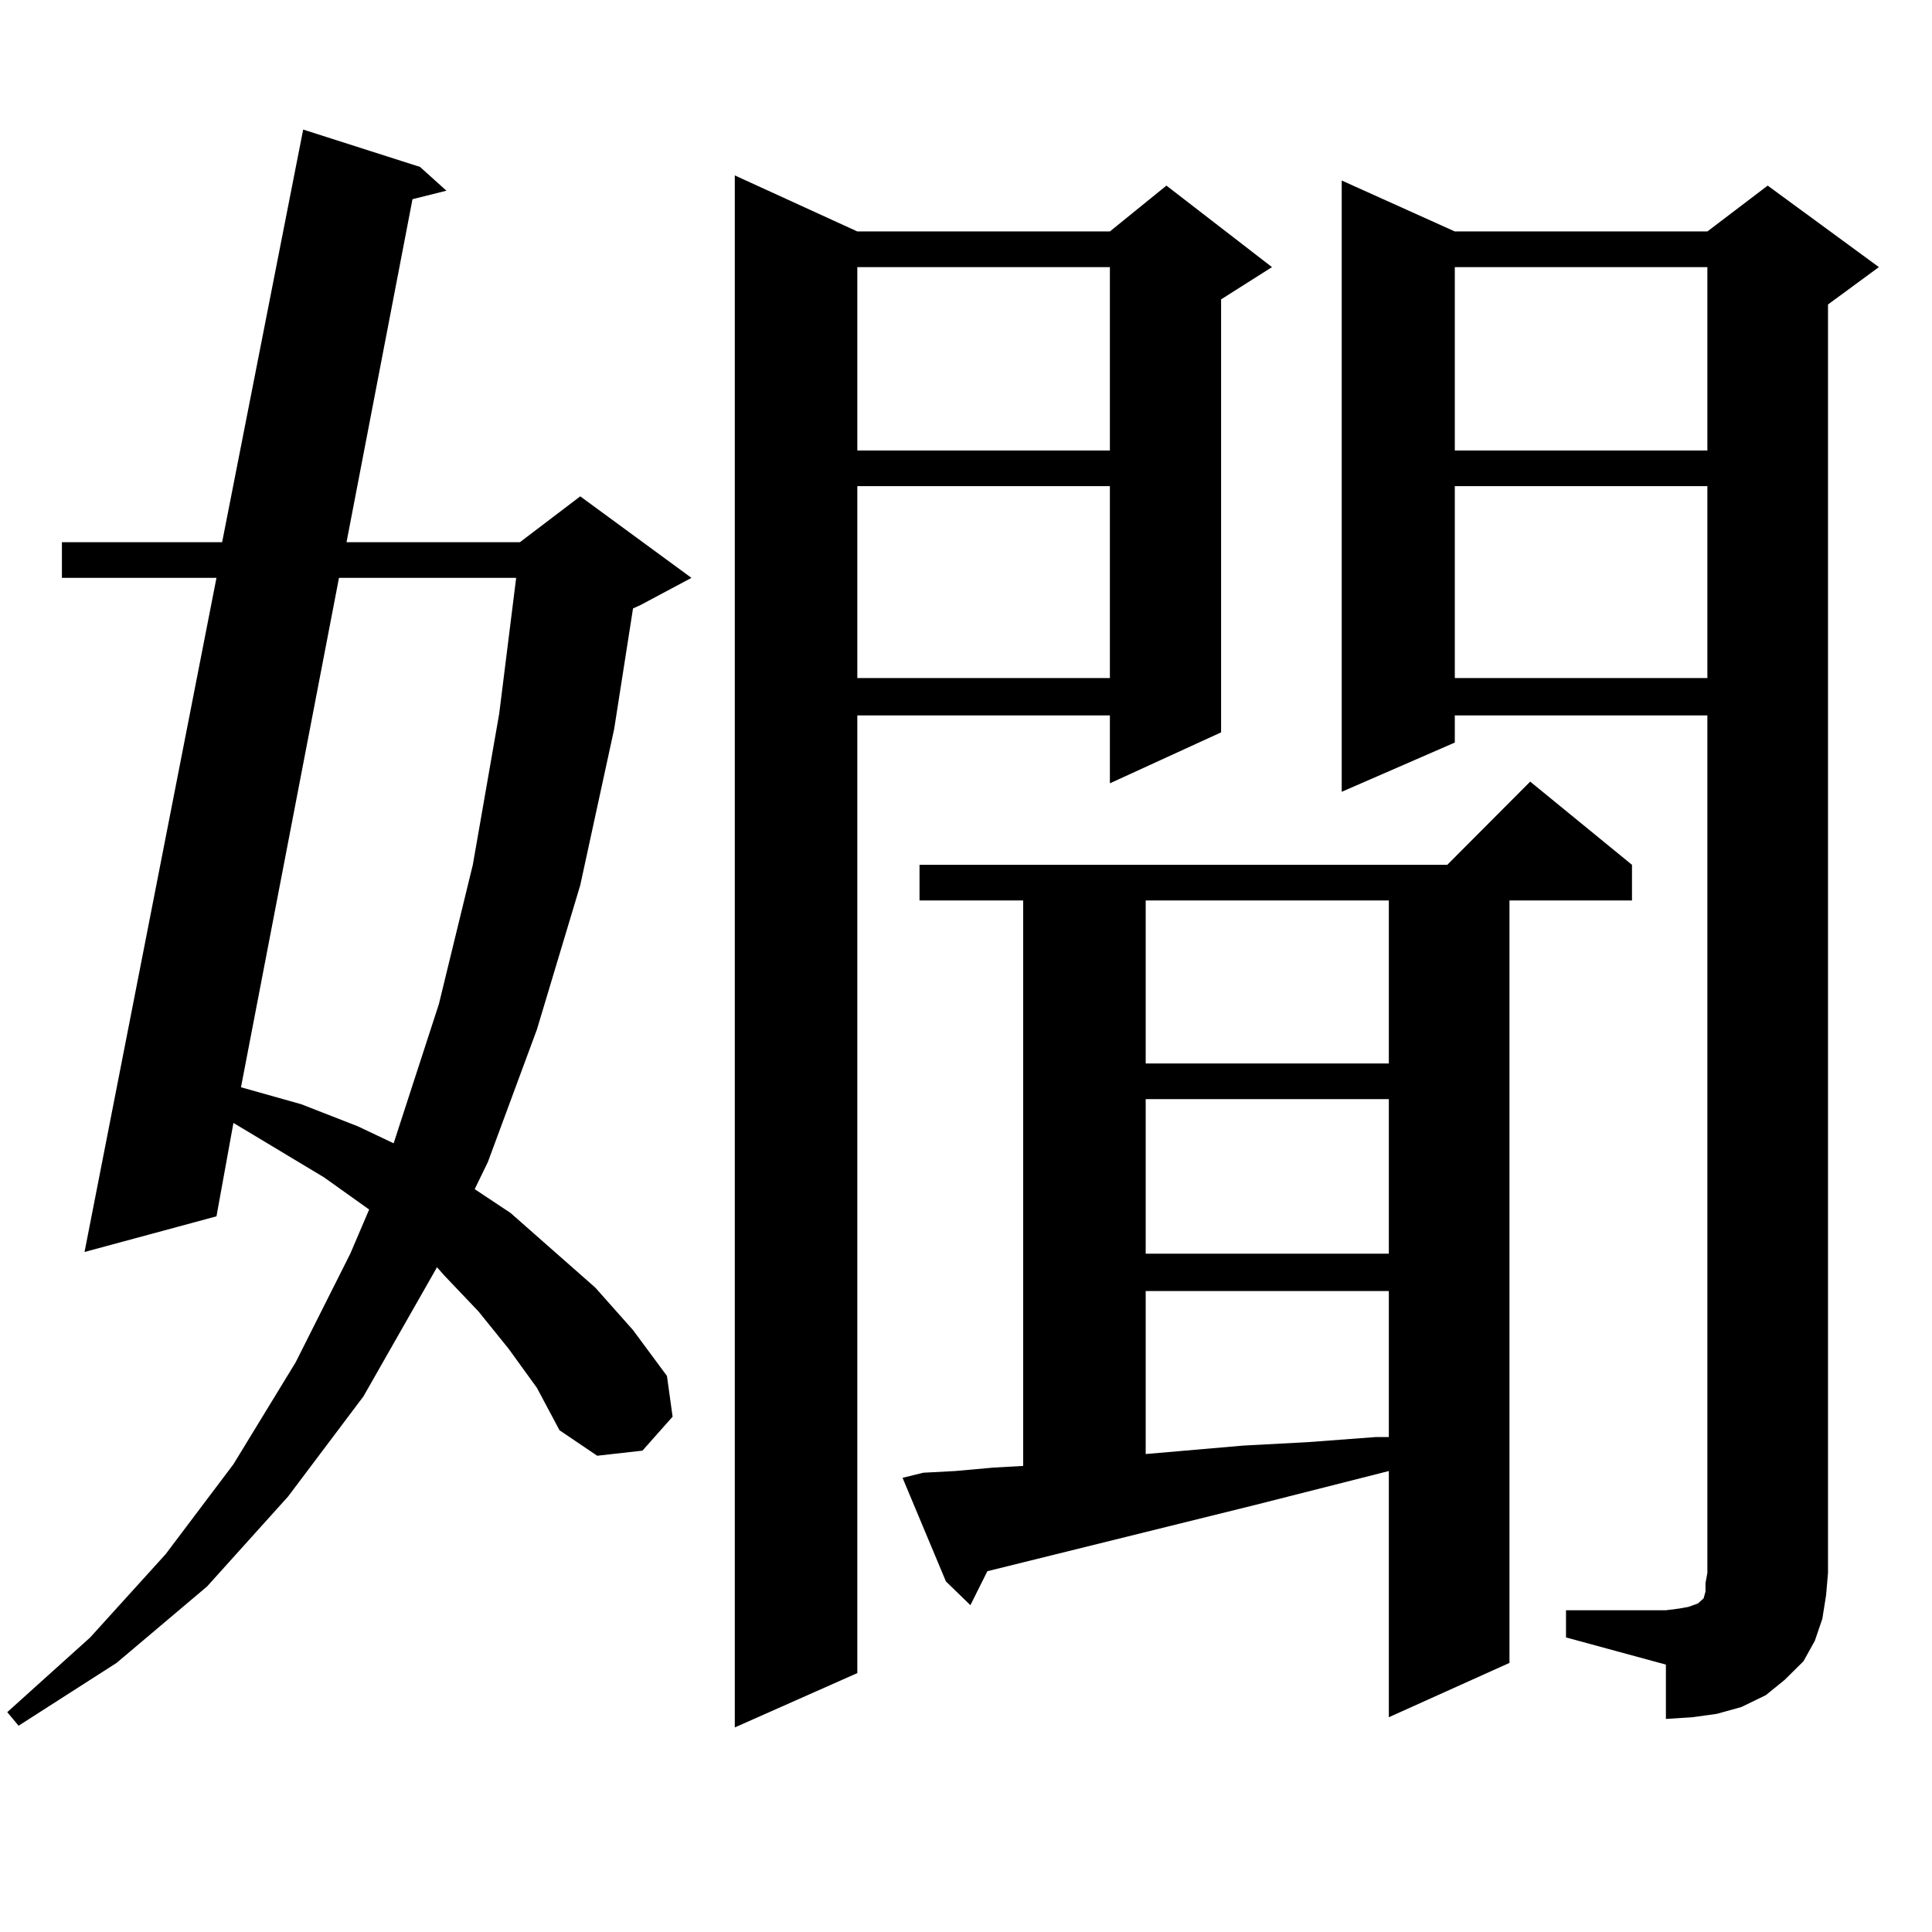
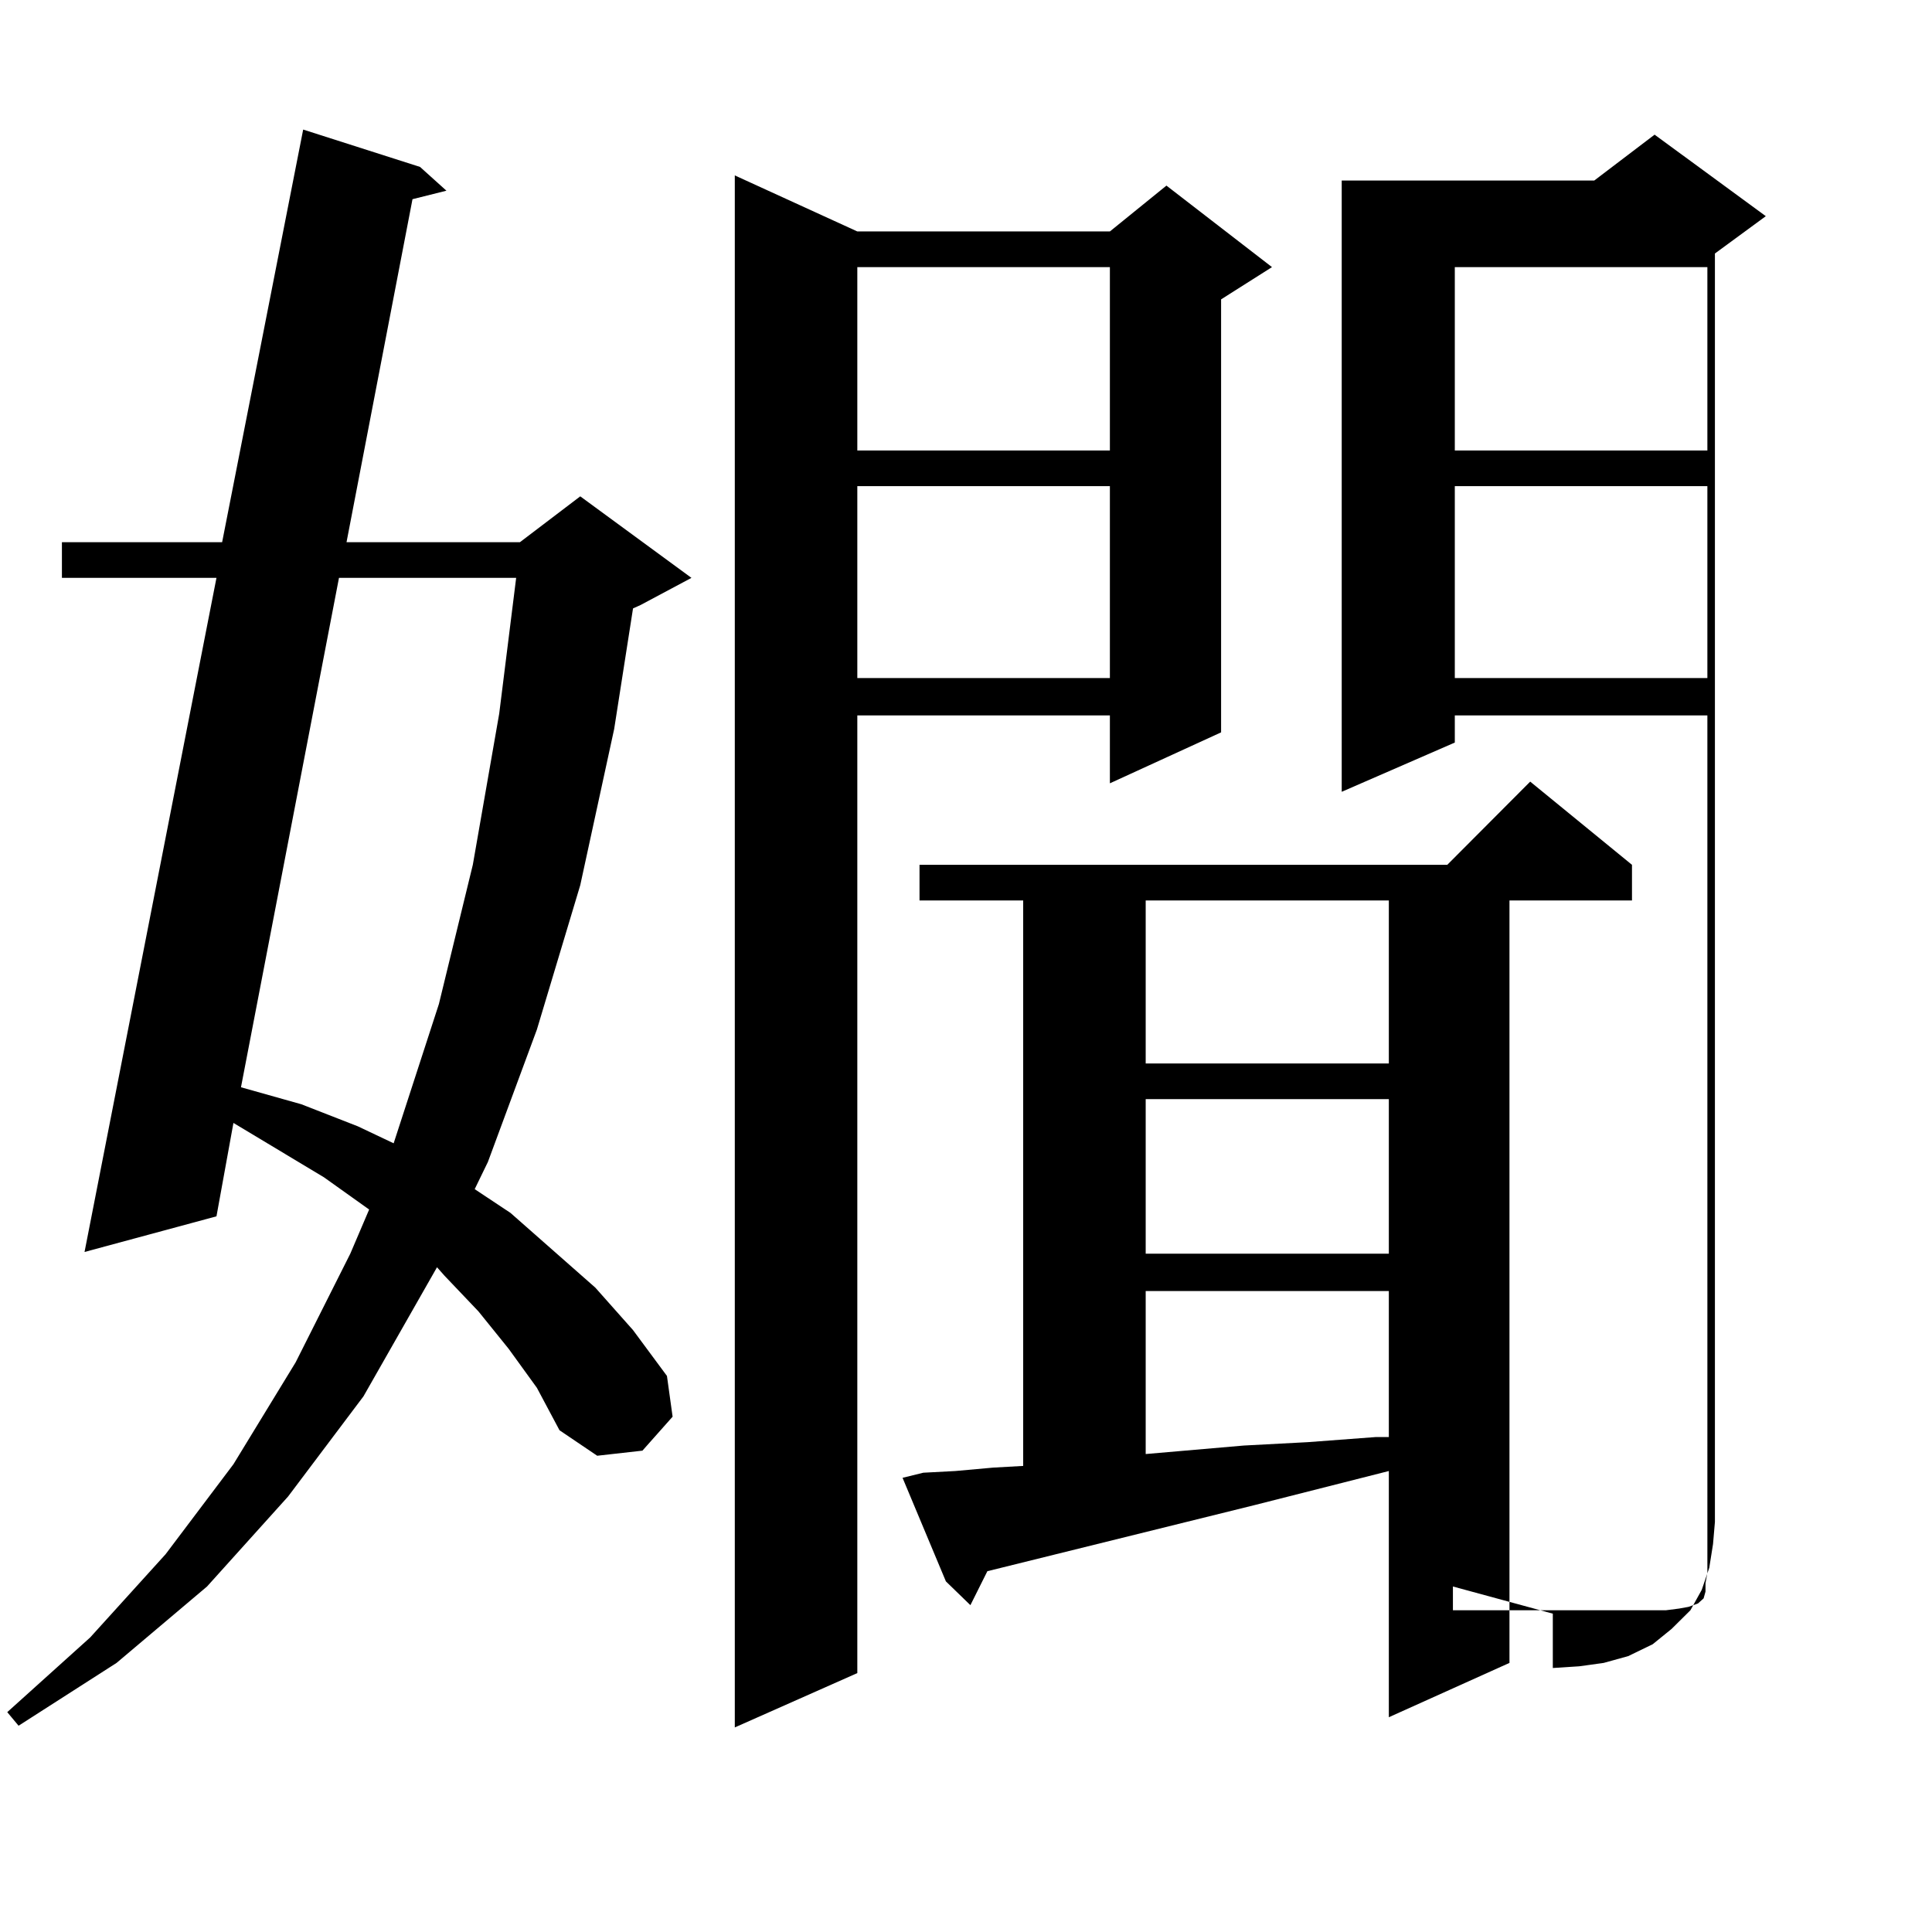
<svg xmlns="http://www.w3.org/2000/svg" version="1.1" id="图层_1" x="0px" y="0px" width="1000px" height="1000px" viewBox="0 0 1000 1000" enable-background="new 0 0 1000 1000" xml:space="preserve">
-   <path d="M263.262,698.117l-15.609-19.336l-17.561-18.457l-3.902-4.395l-38.048,66.797l-39.023,51.855l-41.95,46.582L60.34,860.715  l-50.73,32.52l-5.854-7.031l42.926-38.672l39.023-43.066l35.121-46.582l32.194-52.734l28.292-56.25l9.756-22.852l-23.414-16.699  l-46.828-28.125l-8.78,48.34L43.755,648.02l68.291-348.926H32.048v-18.457h82.925l41.95-213.574l60.486,19.336l13.658,12.305  l-17.561,4.395l-34.146,177.539h89.754l31.219-23.73l57.56,42.188l-26.341,14.063l-3.902,1.758l-9.756,62.402l-17.561,80.859  l-22.438,74.707l-25.365,68.555l-6.829,14.063l18.536,12.305l43.901,38.672l19.512,21.973l17.561,23.73l2.927,21.094l-15.609,17.578  l-23.414,2.637l-19.512-13.184l-11.707-21.973L263.262,698.117z M175.459,299.094l-50.73,263.672l31.219,8.789l29.268,11.426  l18.536,8.789l23.414-72.07l17.561-72.07l13.658-78.223l8.78-70.313H175.459z M443.745,119.797h130.729l29.268-23.73l54.633,42.188  l-26.341,16.699v224.121l-57.56,26.367v-35.156H443.745v495.703l-63.413,28.125V90.793L443.745,119.797z M443.745,138.254v94.922  h130.729v-94.922H443.745z M443.745,251.633v99.316h130.729v-99.316H443.745z M477.891,762.277l16.585-0.879l19.512-1.758  l15.609-0.879V466.086h-53.657v-18.457h273.164l42.926-43.066l52.682,43.066v18.457h-63.413v394.629L718.86,888.84V761.398  l-69.267,17.578l-138.533,34.277l-8.78,17.578l-12.683-12.305l-22.438-53.613L477.891,762.277z M593.01,466.086v84.375H718.86  v-84.375H593.01z M593.01,568.918v79.98H718.86v-79.98H593.01z M593.01,668.234v84.375l50.73-4.395l33.17-1.758l35.121-2.637h6.829  v-75.586H593.01z M810.565,833.469h51.706l6.829-0.879l4.878-0.879l4.878-1.758l1.951-1.758l0.976-0.879l0.976-3.516v-4.395  l0.976-5.273V370.285H753.006v14.063l-58.535,25.488V93.43l58.535,26.367h130.729l31.219-23.73l57.56,42.188l-26.341,19.336v656.543  l-0.976,11.426l-1.951,12.305l-3.902,11.426l-5.854,10.547l-9.756,9.668l-9.756,7.91l-12.683,6.152l-12.683,3.516l-12.683,1.758  l-13.658,0.879v-28.125l-51.706-14.063V833.469z M753.006,138.254v94.922h130.729v-94.922H753.006z M753.006,251.633v99.316h130.729  v-99.316H753.006z" />
+   <path d="M263.262,698.117l-15.609-19.336l-17.561-18.457l-3.902-4.395l-38.048,66.797l-39.023,51.855l-41.95,46.582L60.34,860.715  l-50.73,32.52l-5.854-7.031l42.926-38.672l39.023-43.066l35.121-46.582l32.194-52.734l28.292-56.25l9.756-22.852l-23.414-16.699  l-46.828-28.125l-8.78,48.34L43.755,648.02l68.291-348.926H32.048v-18.457h82.925l41.95-213.574l60.486,19.336l13.658,12.305  l-17.561,4.395l-34.146,177.539h89.754l31.219-23.73l57.56,42.188l-26.341,14.063l-3.902,1.758l-9.756,62.402l-17.561,80.859  l-22.438,74.707l-25.365,68.555l-6.829,14.063l18.536,12.305l43.901,38.672l19.512,21.973l17.561,23.73l2.927,21.094l-15.609,17.578  l-23.414,2.637l-19.512-13.184l-11.707-21.973L263.262,698.117z M175.459,299.094l-50.73,263.672l31.219,8.789l29.268,11.426  l18.536,8.789l23.414-72.07l17.561-72.07l13.658-78.223l8.78-70.313H175.459z M443.745,119.797h130.729l29.268-23.73l54.633,42.188  l-26.341,16.699v224.121l-57.56,26.367v-35.156H443.745v495.703l-63.413,28.125V90.793L443.745,119.797z M443.745,138.254v94.922  h130.729v-94.922H443.745z M443.745,251.633v99.316h130.729v-99.316H443.745z M477.891,762.277l16.585-0.879l19.512-1.758  l15.609-0.879V466.086h-53.657v-18.457h273.164l42.926-43.066l52.682,43.066v18.457h-63.413v394.629L718.86,888.84V761.398  l-69.267,17.578l-138.533,34.277l-8.78,17.578l-12.683-12.305l-22.438-53.613L477.891,762.277z M593.01,466.086v84.375H718.86  v-84.375H593.01z M593.01,568.918v79.98H718.86v-79.98H593.01z M593.01,668.234v84.375l50.73-4.395l33.17-1.758l35.121-2.637h6.829  v-75.586H593.01z M810.565,833.469h51.706l6.829-0.879l4.878-0.879l4.878-1.758l1.951-1.758l0.976-0.879l0.976-3.516v-4.395  l0.976-5.273V370.285H753.006v14.063l-58.535,25.488V93.43h130.729l31.219-23.73l57.56,42.188l-26.341,19.336v656.543  l-0.976,11.426l-1.951,12.305l-3.902,11.426l-5.854,10.547l-9.756,9.668l-9.756,7.91l-12.683,6.152l-12.683,3.516l-12.683,1.758  l-13.658,0.879v-28.125l-51.706-14.063V833.469z M753.006,138.254v94.922h130.729v-94.922H753.006z M753.006,251.633v99.316h130.729  v-99.316H753.006z" />
</svg>